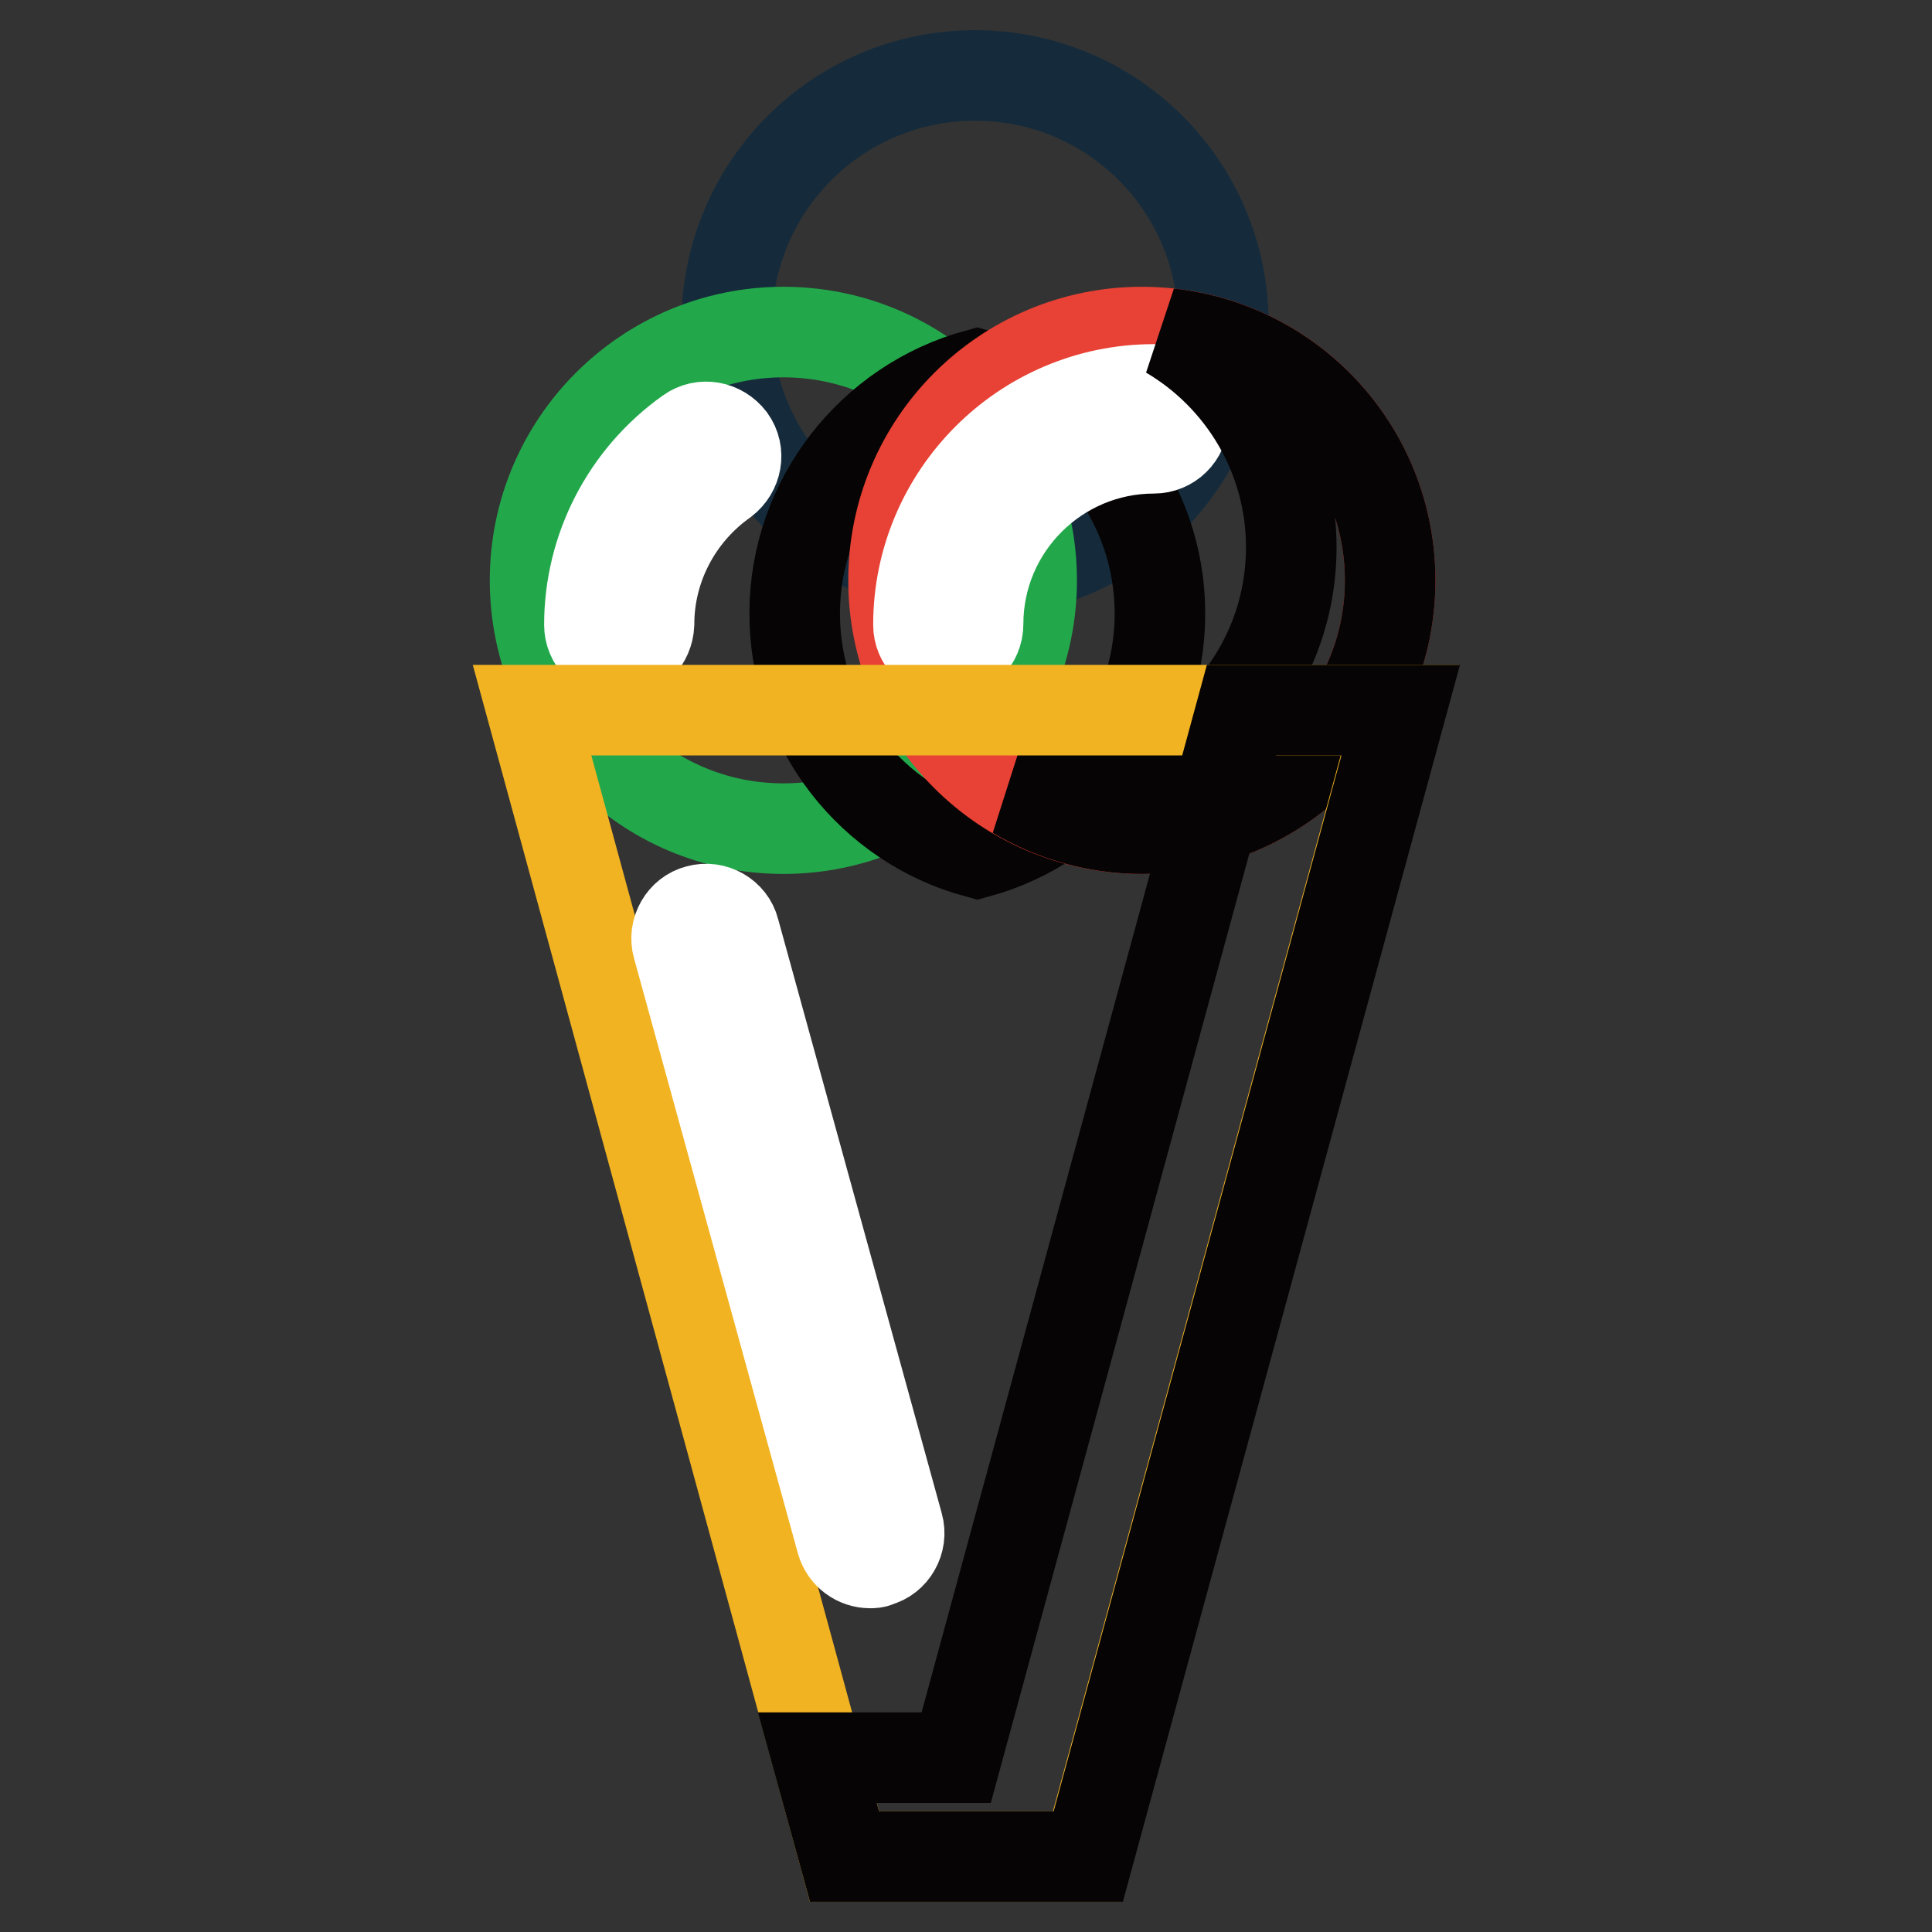
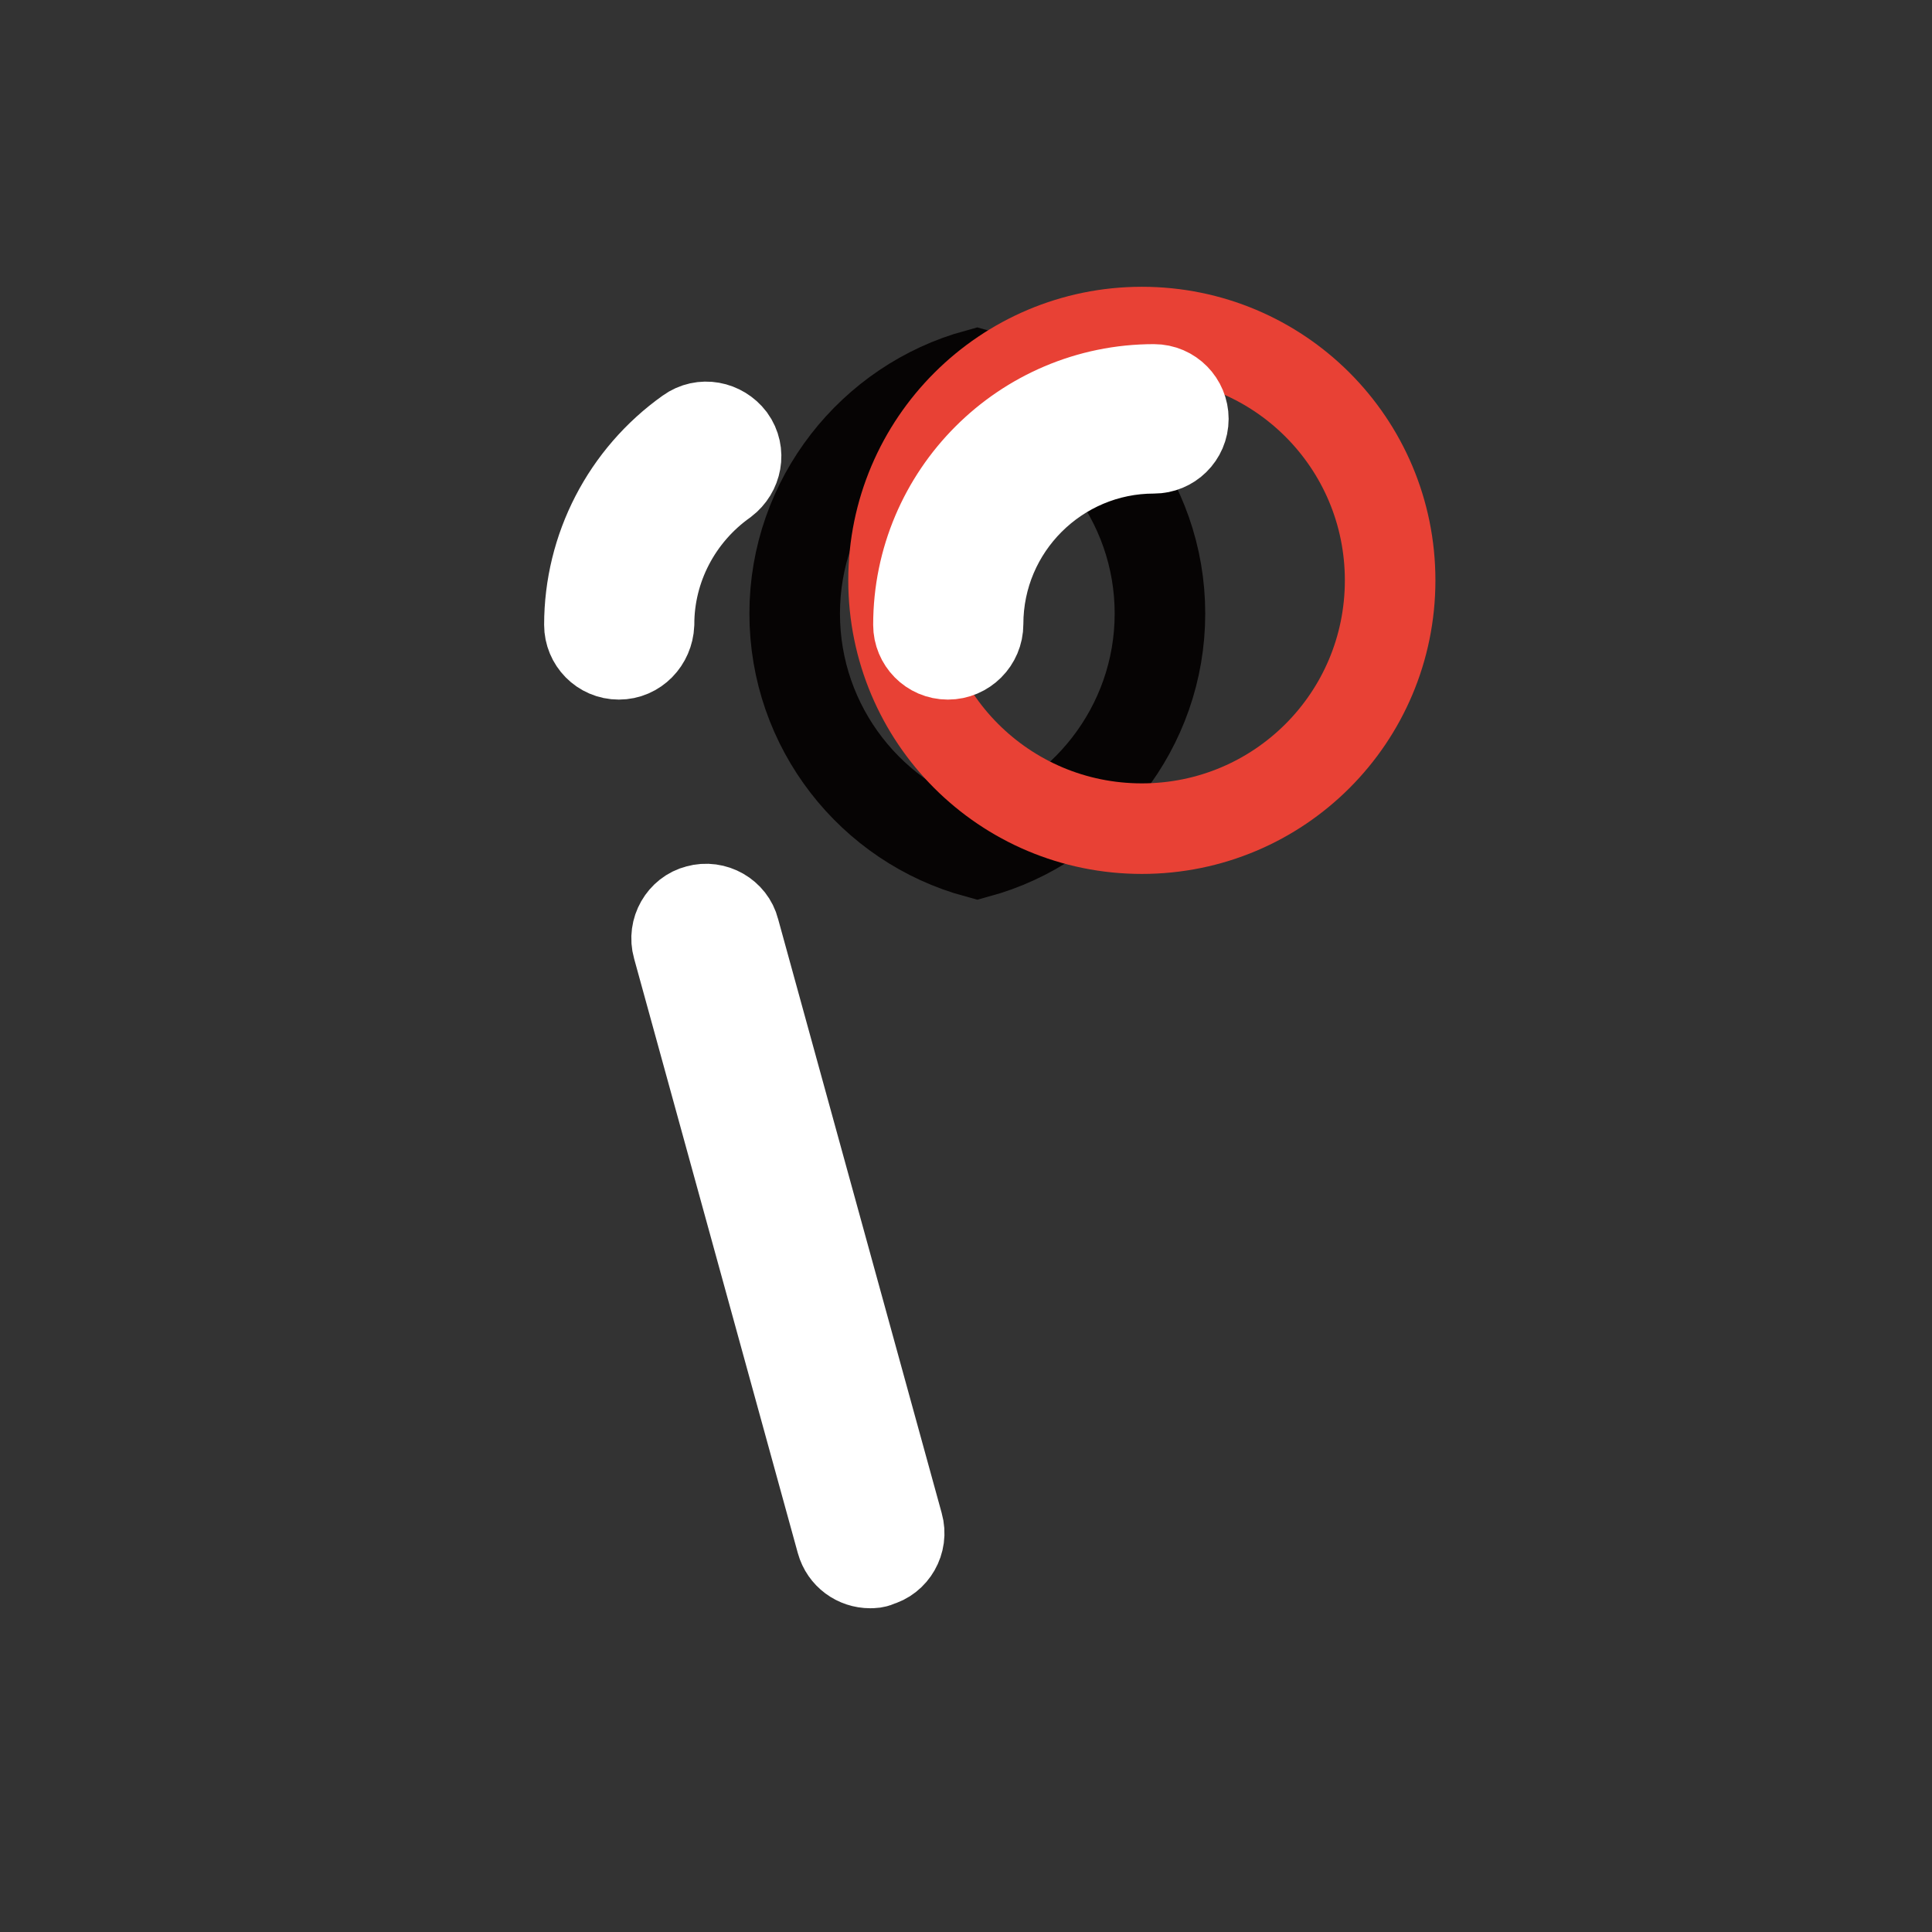
<svg xmlns="http://www.w3.org/2000/svg" version="1.1" x="0px" y="0px" viewBox="0 0 256 256" enable-background="new 0 0 256 256" xml:space="preserve">
  <rect x="0" y="0" width="256" height="256" fill="#333333" stroke="none" />
  <g>
-     <path stroke-width="12" fill-opacity="0" stroke="#152b3b" d="M96.3,42.9c0,18.2,14.7,32.9,32.9,32.9c18.2,0,32.9-14.7,32.9-32.9l0,0c0-18.2-14.7-32.9-32.9-32.9 C111,10,96.3,24.7,96.3,42.9L96.3,42.9z" />
-     <path stroke-width="12" fill-opacity="0" stroke="#22a84b" d="M70.9,76.9c0,18.2,14.7,32.9,32.9,32.9c18.2,0,32.9-14.7,32.9-32.9S122,44,103.8,44 C85.7,44,70.9,58.7,70.9,76.9z" />
    <path stroke-width="12" fill-opacity="0" stroke="#060404" d="M129.5,49.6c-13.9,3.8-24.2,16.6-24.2,31.7s10.2,27.9,24.2,31.7c13.9-3.8,24.2-16.6,24.2-31.7 S143.4,53.4,129.5,49.6z" />
    <path stroke-width="12" fill-opacity="0" stroke="#e84135" d="M118.4,76.9c0,18.2,14.7,32.9,32.9,32.9c18.2,0,32.9-14.7,32.9-32.9S169.5,44,151.3,44 C133.2,44,118.4,58.7,118.4,76.9z" />
    <path stroke-width="12" fill-opacity="0" stroke="#ffffff" d="M125.6,86.7c-2.2,0-3.9-1.8-3.9-3.9c0-17.2,14-31.2,31.2-31.2c2.2,0,3.9,1.8,3.9,3.9c0,2.2-1.8,3.9-3.9,3.9 c-12.8,0-23.3,10.4-23.3,23.3C129.6,84.9,127.8,86.7,125.6,86.7L125.6,86.7z M82,86.7c-2.2,0-3.9-1.8-3.9-3.9 c0-10.1,4.9-19.6,13.2-25.5c1.8-1.3,4.2-0.8,5.5,0.9c1.3,1.8,0.8,4.2-0.9,5.5c-6.2,4.4-9.9,11.5-9.9,19 C85.9,84.9,84.2,86.7,82,86.7L82,86.7z" />
-     <path stroke-width="12" fill-opacity="0" stroke="#060404" d="M154.9,44.2c9.7,5.7,16.2,16.3,16.2,28.3c0,18.2-14.7,32.9-32.9,32.9c-1.2,0-2.4-0.1-3.6-0.2 c4.9,2.9,10.6,4.6,16.7,4.6c18.2,0,32.9-14.7,32.9-32.9C184.2,59.9,171.4,46,154.9,44.2L154.9,44.2z" />
-     <path stroke-width="12" fill-opacity="0" stroke="#f2b322" d="M144.1,246l41.4-151.9h-115L111.9,246H144.1z" />
-     <path stroke-width="12" fill-opacity="0" stroke="#060404" d="M164.5,94.1l-37.8,138.8h-18.4l3.6,13.1h32.3l41.4-151.9H164.5z" />
    <path stroke-width="12" fill-opacity="0" stroke="#ffffff" d="M115.3,207.1c-1.7,0-3.3-1.1-3.8-2.9l-21.7-78.8c-0.6-2.1,0.7-4.3,2.7-4.8c2.1-0.6,4.3,0.7,4.8,2.7 l21.7,78.8c0.6,2.1-0.7,4.3-2.7,4.8C116,207.1,115.6,207.1,115.3,207.1L115.3,207.1z" />
  </g>
</svg>